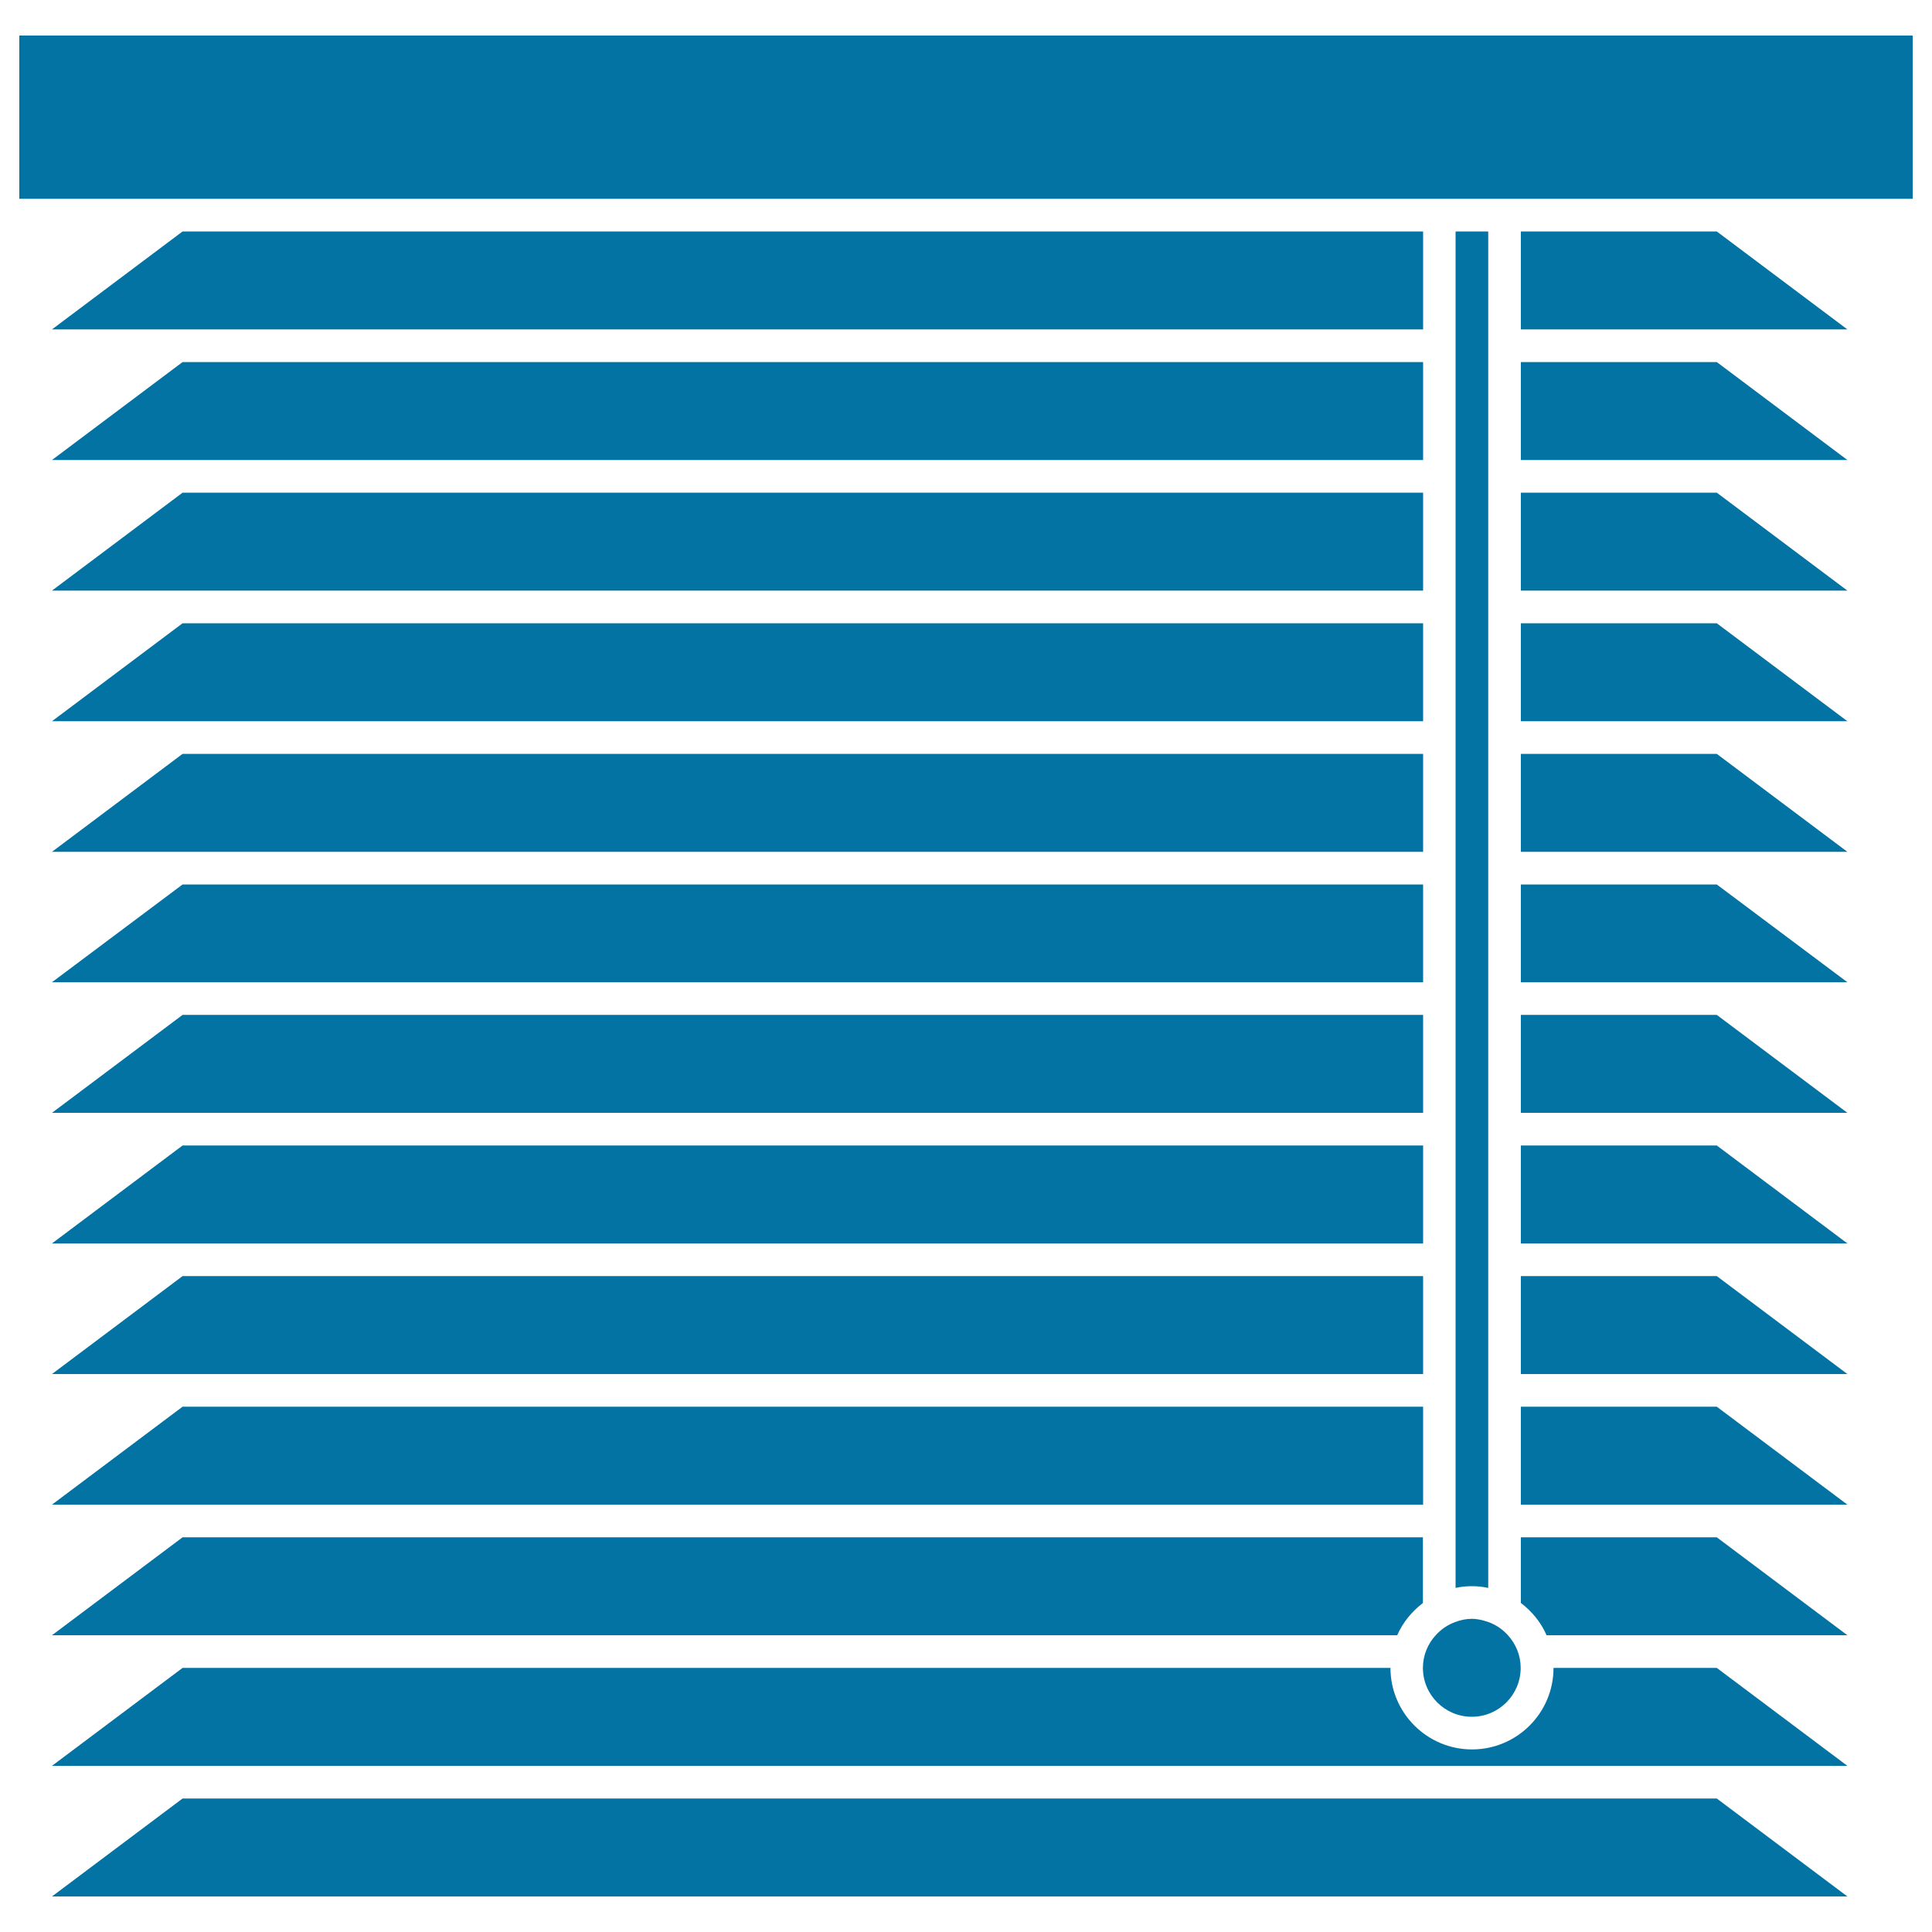
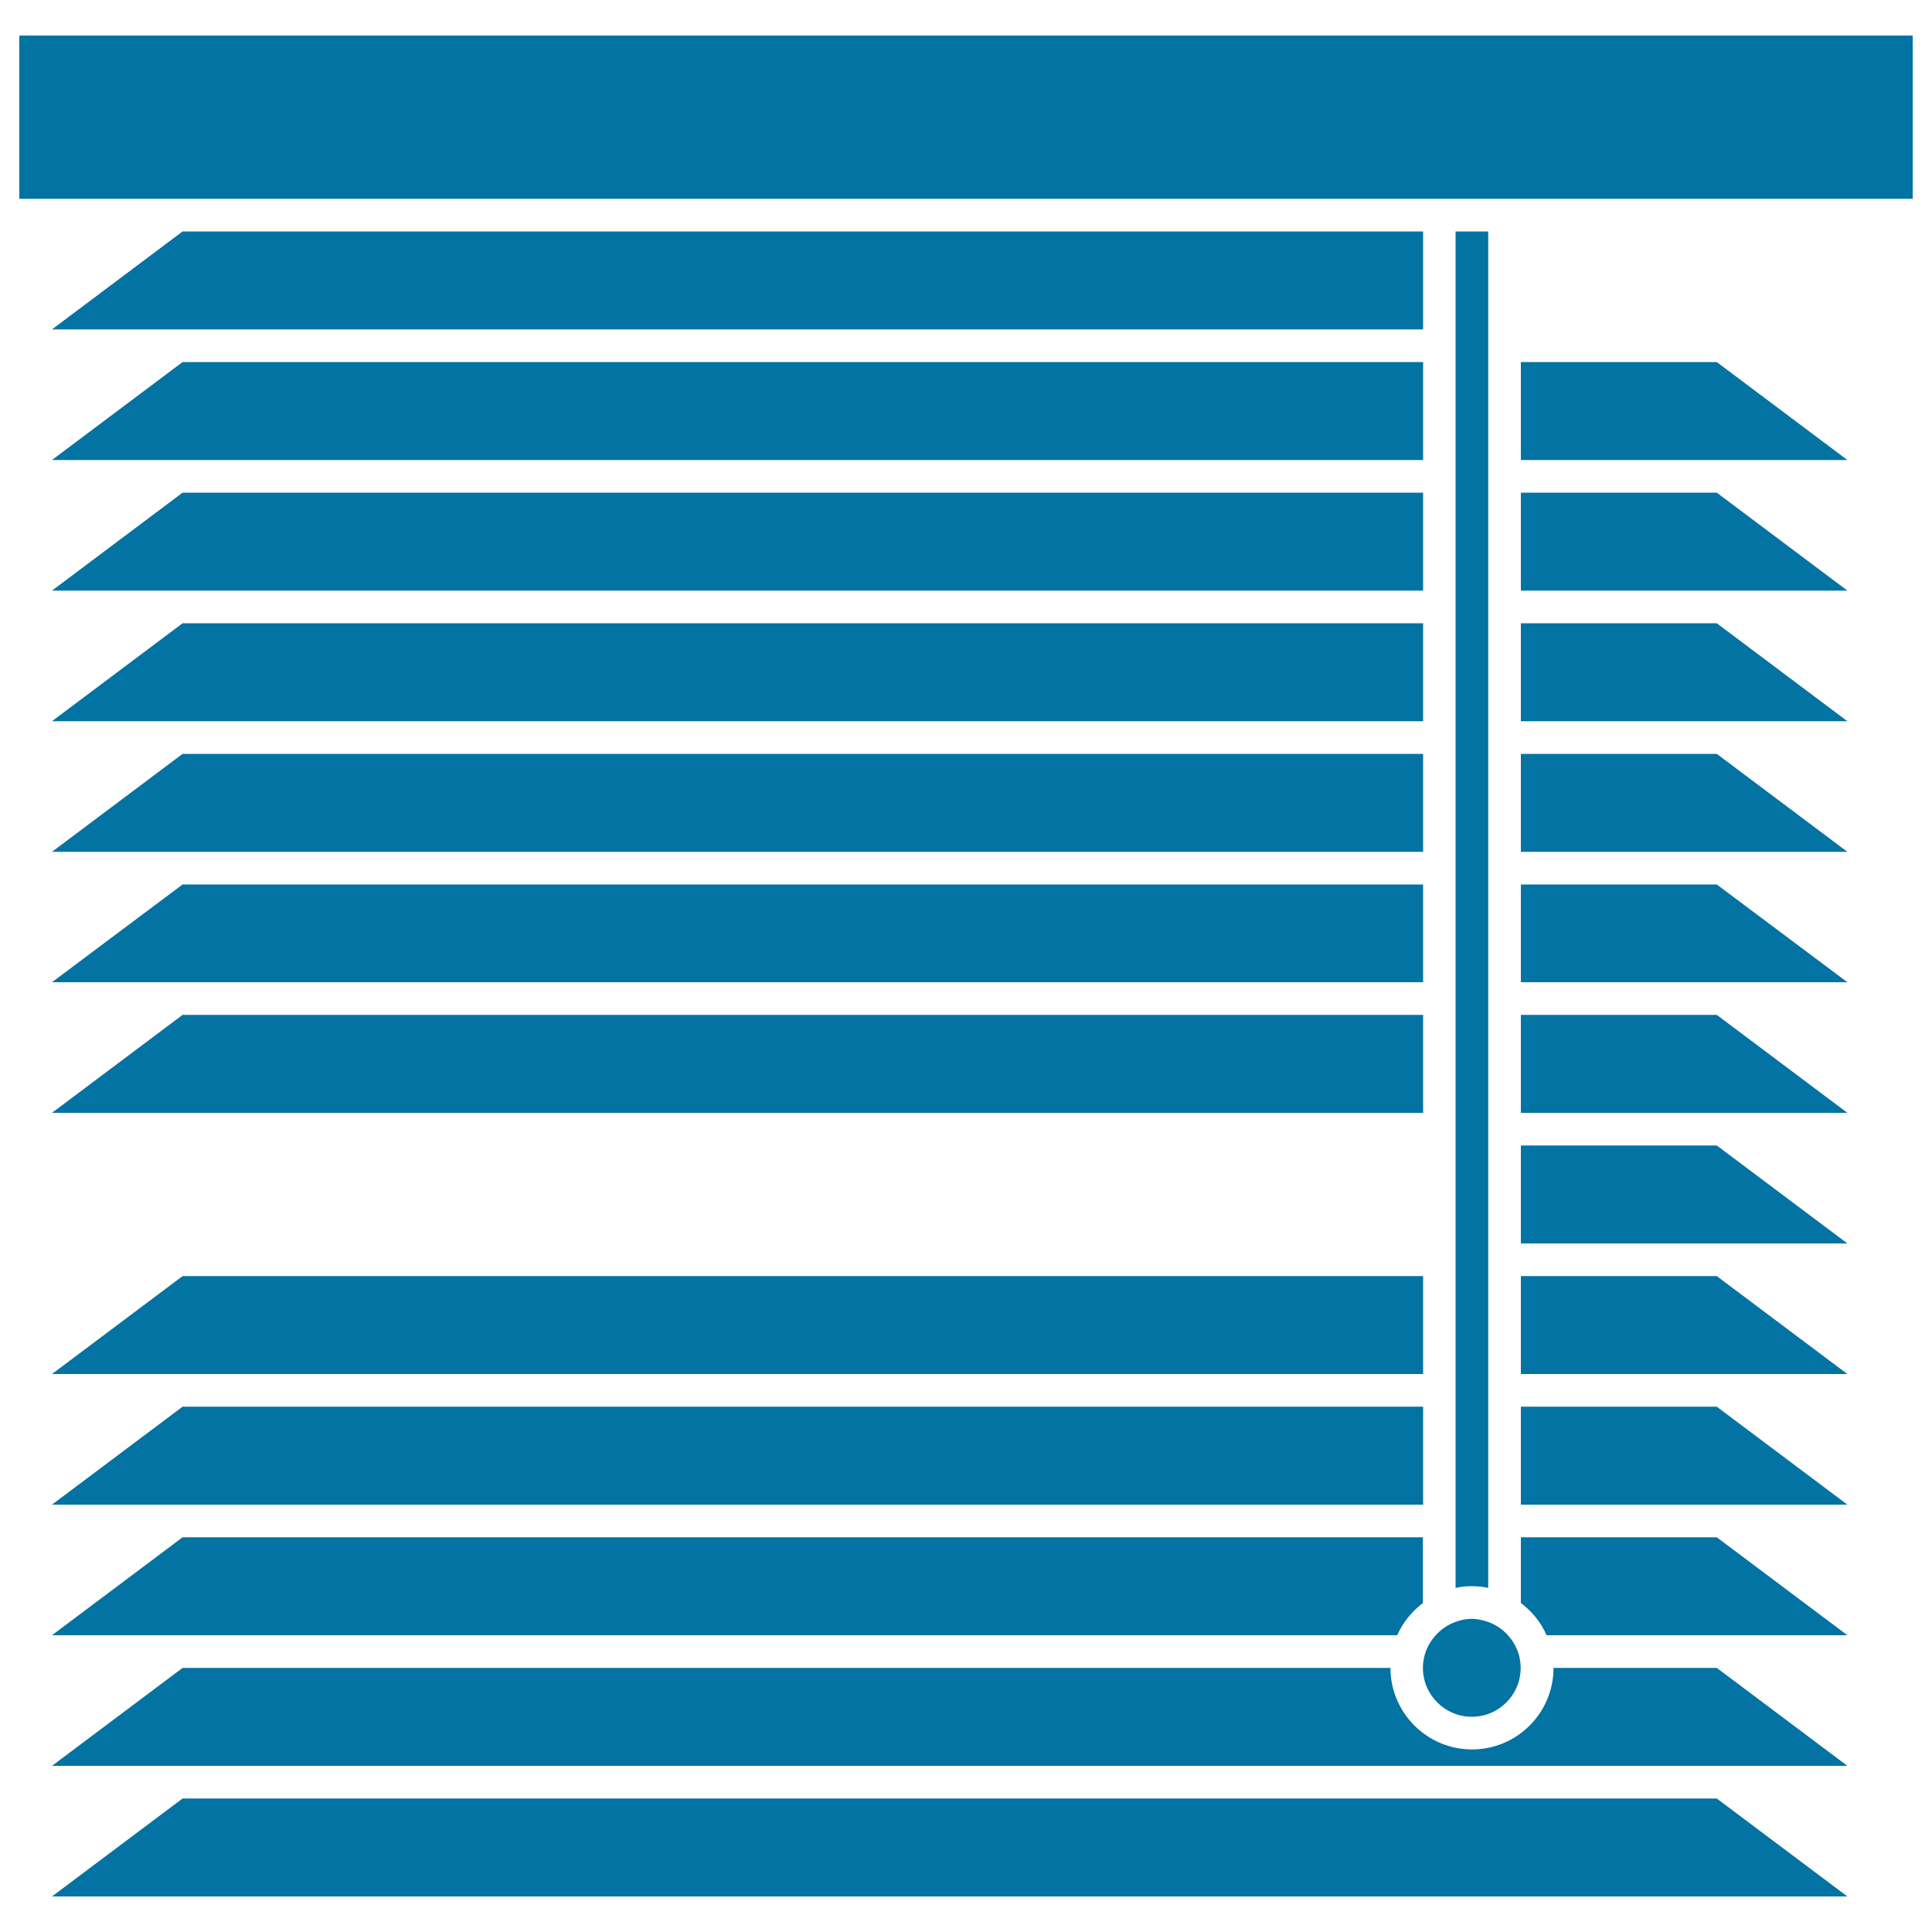
<svg xmlns="http://www.w3.org/2000/svg" viewBox="0 0 1000 1000" style="fill:#0273a2">
  <title>Livingroom Curtain Tool SVG icon</title>
  <g>
    <g>
      <polygon points="26.9,170.5 736.6,170.5 736.6,119.8 94.5,119.8 " />
-       <polygon points="787.2,119.8 787.2,170.5 956.2,170.5 888.6,119.8 " />
      <polygon points="736.6,238.1 736.6,187.4 94.5,187.4 26.9,238.1 " />
      <polygon points="787.2,187.4 787.2,238.1 956.2,238.1 888.6,187.4 " />
      <polygon points="736.6,305.7 736.6,255 94.5,255 26.9,305.7 " />
      <polygon points="787.2,255 787.2,305.7 956.2,305.7 888.6,255 " />
      <polygon points="787.2,322.6 787.2,373.3 956.2,373.3 888.6,322.6 " />
      <polygon points="736.6,373.3 736.6,322.6 94.5,322.6 26.9,373.3 " />
      <polygon points="736.6,440.9 736.6,390.2 94.5,390.2 26.9,440.9 " />
      <polygon points="787.2,390.2 787.2,440.9 956.2,440.9 888.6,390.2 " />
      <polygon points="736.6,508.4 736.6,457.8 94.5,457.8 26.9,508.4 " />
      <polygon points="787.2,457.8 787.2,508.4 956.2,508.4 888.6,457.8 " />
      <polygon points="736.6,576 736.6,525.3 94.5,525.3 26.9,576 " />
      <polygon points="787.2,525.3 787.2,576 956.2,576 888.6,525.3 " />
-       <polygon points="736.6,643.6 736.6,592.9 94.5,592.9 26.9,643.6 " />
      <polygon points="787.2,592.9 787.2,643.6 956.2,643.6 888.6,592.9 " />
      <polygon points="787.2,660.5 787.2,711.2 956.2,711.2 888.6,660.5 " />
      <polygon points="736.6,711.2 736.6,660.5 94.5,660.5 26.9,711.2 " />
      <polygon points="787.2,728.1 787.2,778.8 956.2,778.8 888.6,728.1 " />
      <polygon points="736.6,778.8 736.6,728.1 94.5,728.1 26.9,778.8 " />
      <path d="M723.2,846.4c2.9-6.7,7.6-12.3,13.3-16.7v-34H94.5l-67.6,50.7L723.2,846.4L723.2,846.4z" />
      <path d="M787.2,795.7v34c5.7,4.3,10.4,10,13.3,16.7h155.7l-67.6-50.7L787.2,795.7L787.2,795.7z" />
      <path d="M804.1,863.3c0,23.3-18.9,42.2-42.2,42.2c-23.3,0-42.2-19-42.2-42.2H94.5L26.9,914h929.3l-67.6-50.7H804.1z" />
      <polygon points="94.5,930.9 26.9,981.6 956.2,981.6 888.6,930.9 " />
      <path d="M770.3,821.9v-26.2v-16.9v-50.7v-16.9v-50.7v-16.9v-50.7V576v-50.7v-16.9v-50.7v-16.9v-50.7v-16.9v-50.7v-16.9V255v-16.9v-50.7v-16.9v-50.7h-16.9v50.7v16.9v50.7V255v50.7v16.9v50.7v16.9v50.7v16.9v50.7v16.9V576v16.9v50.7v16.9v50.7v16.9v50.7v16.9v26.2c2.7-0.6,5.6-0.9,8.4-0.9S767.6,821.3,770.3,821.9z" />
      <polygon points="10,102.9 736.6,102.9 753.4,102.9 770.3,102.9 787.2,102.9 990,102.9 990,18.4 10,18.4 " />
      <path d="M743.1,846.4c-4.1,4.5-6.6,10.4-6.6,16.9c0,14,11.4,25.3,25.3,25.3c14,0,25.3-11.4,25.3-25.3c0-6.5-2.5-12.4-6.6-16.9c-2.8-3.1-6.3-5.5-10.3-6.9c-2.7-0.9-5.5-1.6-8.4-1.6c-3,0-5.8,0.6-8.4,1.6C749.4,840.9,745.9,843.3,743.1,846.4z" />
    </g>
  </g>
</svg>